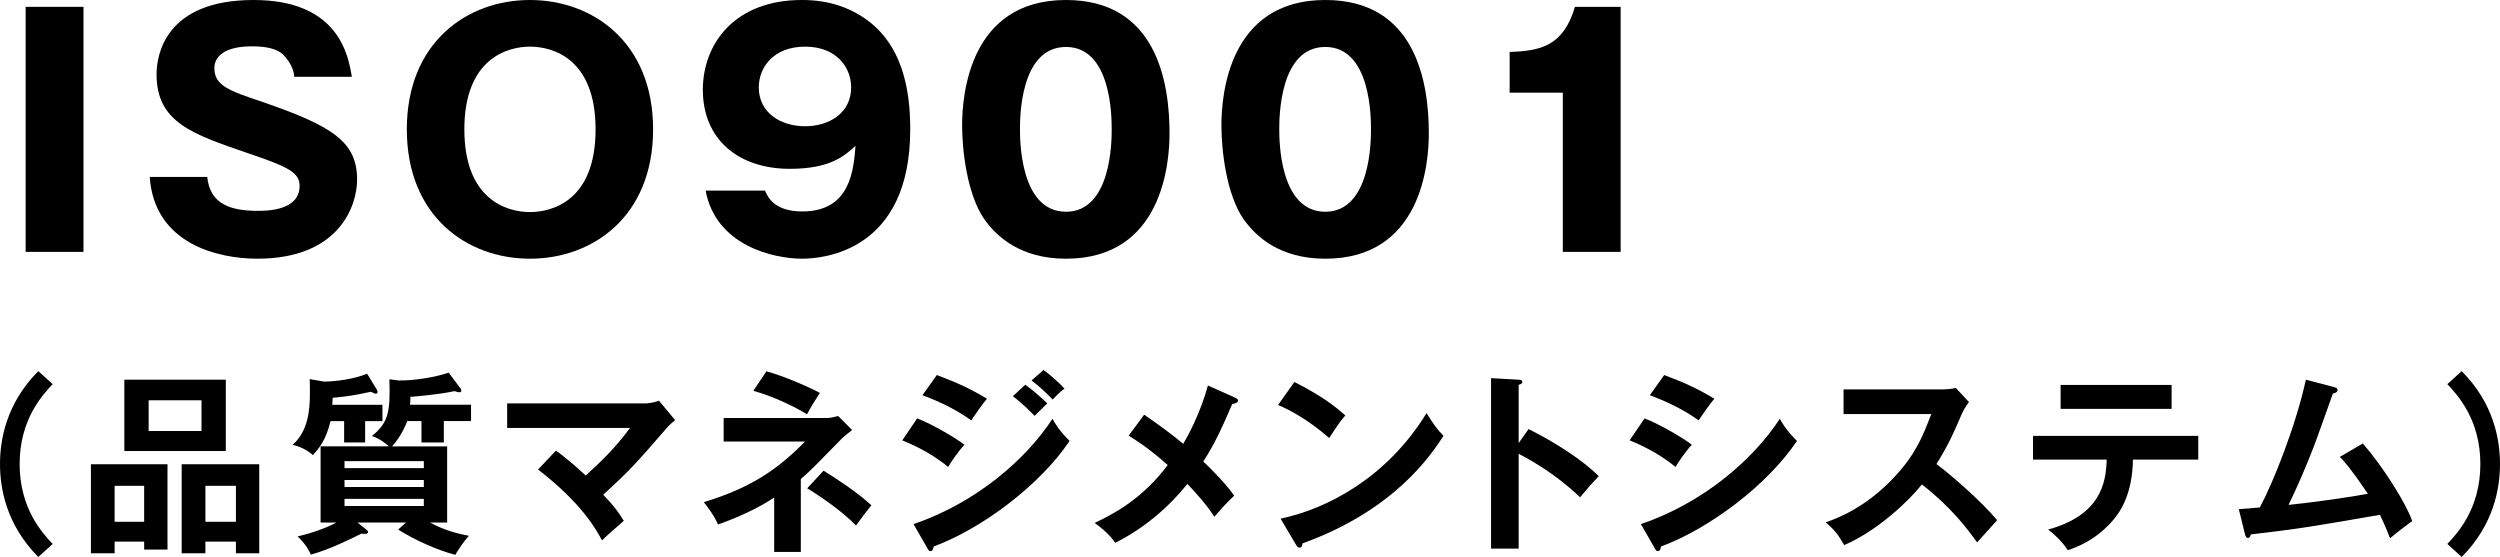
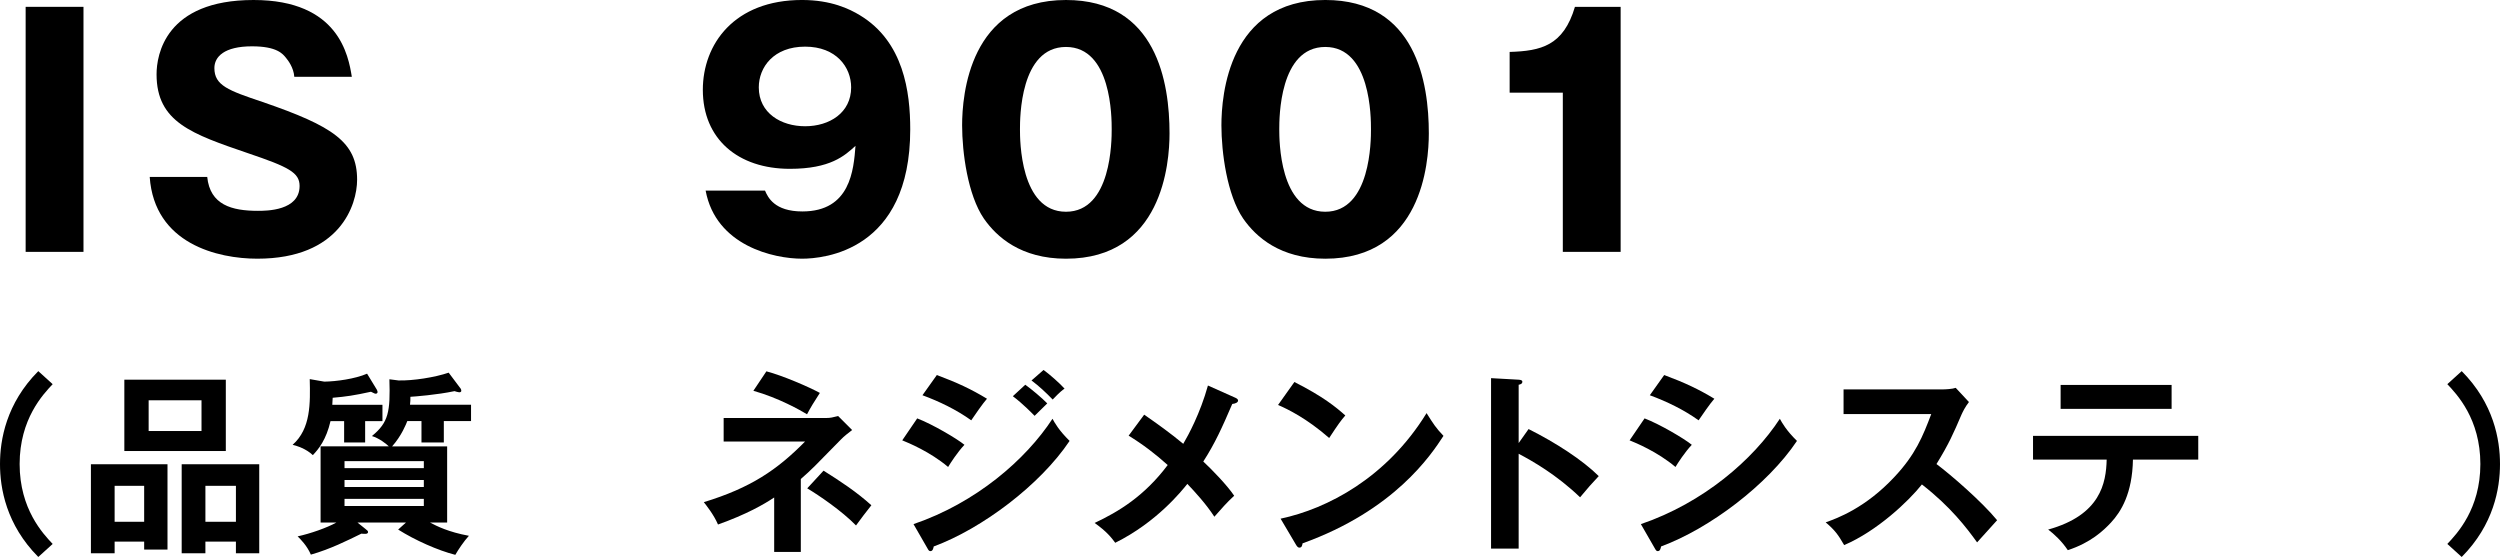
<svg xmlns="http://www.w3.org/2000/svg" version="1.1" id="レイヤー_1" x="0px" y="0px" width="224.502px" height="50.016px" viewBox="0 0 224.502 50.016" enable-background="new 0 0 224.502 50.016" xml:space="preserve">
  <g>
    <path d="M7.497,22.618H2.303V0.614h5.194V22.618z" />
    <path d="M18.609,15.889c0.251,2.513,2.206,3.044,4.552,3.044c0.754,0,3.742,0,3.742-2.234c0-1.2-0.978-1.703-4.607-2.932   c-5.054-1.731-8.237-2.793-8.237-7.093C14.058,4.942,14.84,0,22.77,0c7.679,0,8.517,5.026,8.824,6.897h-5.166   c-0.056-0.838-0.586-1.508-0.726-1.676c-0.307-0.391-0.838-1.061-3.072-1.061c-2.513,0-3.378,0.949-3.378,1.954   c0,1.563,1.256,2.011,4.328,3.044c6.338,2.178,8.489,3.602,8.489,6.98c0,2.262-1.536,7.093-8.963,7.093   c-3.519,0-9.243-1.313-9.662-7.344H18.609z" />
-     <path d="M47.591,23.232c-5.668,0-11.058-3.825-11.058-11.616S41.923,0,47.591,0c5.612,0,11.058,3.77,11.058,11.616   S53.204,23.232,47.591,23.232z M41.699,11.616c0,6.199,3.686,7.428,5.892,7.428c1.955,0,5.892-0.978,5.892-7.428   c0-6.366-3.854-7.428-5.892-7.428C45.581,4.188,41.699,5.25,41.699,11.616z" />
    <path d="M68.699,17.117c0.251,0.587,0.838,1.871,3.351,1.871c4.328,0,4.607-3.742,4.775-5.892   c-0.978,0.894-2.262,2.065-5.892,2.065c-4.663,0-7.818-2.681-7.818-7.092c0-4.105,2.82-8.07,8.907-8.07   c2.625,0,4.272,0.81,5.194,1.368c3.938,2.374,4.524,6.897,4.524,10.248c0,10.946-7.791,11.616-9.718,11.616   c-2.513,0-7.734-1.145-8.656-6.115H68.699z M68.14,7.847c0,2.317,2.011,3.49,4.161,3.49c2.178,0,4.133-1.2,4.133-3.49   c0-1.815-1.34-3.658-4.133-3.658C69.48,4.188,68.14,6.031,68.14,7.847z" />
    <path d="M105.025,11.979c0,2.681-0.643,11.253-9.299,11.253c-4.049,0-6.227-1.954-7.372-3.603   c-1.452-2.122-1.955-5.947-1.955-8.377C86.4,8.572,87.042,0,95.726,0C103.88,0,105.025,7.428,105.025,11.979z M91.594,11.616   c0,0.922,0,7.399,4.132,7.399c4.105,0,4.105-6.45,4.105-7.399c0-1.033,0-7.399-4.105-7.399   C91.594,4.217,91.594,10.611,91.594,11.616z" />
    <path d="M128.31,11.979c0,2.681-0.643,11.253-9.299,11.253c-4.049,0-6.227-1.954-7.372-3.603c-1.452-2.122-1.955-5.947-1.955-8.377   c0-2.681,0.642-11.253,9.326-11.253C127.165,0,128.31,7.428,128.31,11.979z M114.879,11.616c0,0.922,0,7.399,4.132,7.399   c4.104,0,4.104-6.45,4.104-7.399c0-1.033,0-7.399-4.104-7.399C114.879,4.217,114.879,10.611,114.879,11.616z" />
    <path d="M140.342,22.618V8.321h-4.775V4.663c2.82-0.084,4.831-0.559,5.864-4.049h4.104v22.004H140.342z" />
    <path d="M4.73,34.499c-0.855,0.906-2.967,3.123-2.967,7.174c0,4.049,2.112,6.268,2.967,7.174l-1.292,1.17   C0.559,47.118,0,43.854,0,41.672s0.559-5.447,3.439-8.344L4.73,34.499z" />
    <path d="M10.293,48.637v1.047H8.164V41.69h6.877v7.662h-2.095v-0.715H10.293z M12.946,46.856v-3.229h-2.653v3.229H12.946z    M20.278,34.096v6.406h-9.112v-6.406H20.278z M13.348,35.946v2.76h4.748v-2.76H13.348z M18.445,48.637v1.047h-2.13V41.69h6.965   v7.994h-2.095v-1.047H18.445z M21.186,46.856v-3.229h-2.74v3.229H21.186z" />
    <path d="M32.788,39.735h-1.885v-1.92h-1.222c-0.384,1.658-1.064,2.514-1.588,3.055c-0.611-0.576-1.396-0.82-1.815-0.926   c1.641-1.449,1.588-3.734,1.536-5.9l1.309,0.227c1.065-0.016,2.758-0.244,3.841-0.715l0.873,1.432   c0.018,0.035,0.07,0.156,0.07,0.209c0,0.088-0.07,0.158-0.157,0.158c-0.087,0-0.122-0.018-0.437-0.176   c-1.519,0.332-2.234,0.438-3.438,0.541c-0.018,0.262-0.018,0.332-0.035,0.629h4.504v1.467h-1.554V39.735z M40.154,40.084v6.842   h-1.536c0.594,0.314,1.659,0.855,3.491,1.188c-0.454,0.488-0.96,1.256-1.222,1.711c-1.571-0.402-3.613-1.311-5.132-2.27   l0.698-0.629h-4.347l0.716,0.576c0.174,0.141,0.227,0.174,0.227,0.279c0,0.158-0.192,0.158-0.262,0.158   c-0.122,0-0.192,0-0.332-0.018c-1.24,0.609-2.811,1.396-4.539,1.885c-0.349-0.82-0.943-1.396-1.187-1.641   c1.134-0.244,2.636-0.77,3.474-1.24h-1.414v-6.842h6.127c-0.227-0.229-0.873-0.734-1.519-0.926   c1.501-1.223,1.659-2.182,1.571-5.098l0.82,0.105c1.292,0.035,3.282-0.279,4.503-0.699l1.048,1.396   c0.052,0.053,0.087,0.158,0.087,0.229c0,0.086-0.07,0.139-0.192,0.139c-0.052,0-0.401-0.088-0.419-0.105   c-1.554,0.332-3.613,0.49-3.962,0.508c0,0.297,0,0.418-0.035,0.715h5.481v1.467h-2.444v1.92h-2.007v-1.92h-1.274   c-0.087,0.227-0.506,1.309-1.362,2.27H40.154z M30.938,42.04h7.122v-0.629h-7.122V42.04z M38.06,43.104h-7.122v0.629h7.122V43.104z    M38.06,44.797h-7.122v0.645h7.122V44.797z" />
-     <path d="M49.925,40.467c0.384,0.279,1.379,1.014,2.67,2.234c2.165-1.938,3.212-3.229,3.98-4.275H45.543v-2.201h12.464   c0.14,0,0.681-0.051,1.169-0.244l1.449,1.746c-0.244,0.209-0.541,0.453-0.698,0.646c-2.897,3.334-3.212,3.717-5.76,6.057   c0.908,0.943,1.257,1.379,1.85,2.34c-0.192,0.174-1.082,0.941-1.257,1.1c-0.314,0.279-0.506,0.471-0.698,0.662   c-0.523-0.977-1.78-3.299-5.743-6.371L49.925,40.467z" />
    <path d="M71.914,49.563h-2.392v-4.889c-0.908,0.611-2.496,1.52-5.045,2.428c-0.384-0.908-1.1-1.781-1.274-2.008   c4.225-1.293,6.581-2.898,9.095-5.447h-7.314v-2.111h9.217c0.367,0,0.576-0.053,1.065-0.176l1.257,1.258   c-0.297,0.227-0.733,0.559-1.013,0.855c-2.356,2.408-2.618,2.688-3.596,3.543V49.563z M68.824,33.346   c1.466,0.383,3.84,1.414,4.8,1.938c-0.559,0.873-0.803,1.256-1.152,1.92c-0.576-0.35-2.531-1.467-4.818-2.111L68.824,33.346z    M73.956,42.266c1.501,0.941,2.985,1.92,4.294,3.107c-0.262,0.314-1.187,1.535-1.379,1.814c-1.292-1.326-3.334-2.705-4.381-3.334   L73.956,42.266z" />
    <path d="M82.366,37.571c1.361,0.523,3.561,1.814,4.242,2.373c-0.628,0.664-1.257,1.641-1.466,1.99   c-1.641-1.379-3.561-2.164-4.12-2.391L82.366,37.571z M82.034,47.067c5.621-1.92,10.072-5.779,12.481-9.461   c0.192,0.348,0.559,1.029,1.536,1.988c-2.636,3.945-7.855,7.873-12.202,9.479c-0.035,0.176-0.087,0.42-0.297,0.42   c-0.122,0-0.175-0.088-0.262-0.244L82.034,47.067z M84.129,33.678c1.868,0.697,3.089,1.273,4.503,2.129   c-0.349,0.385-1.135,1.52-1.414,1.938c-1.344-0.961-2.863-1.693-4.381-2.252L84.129,33.678z M92.071,34.549   c0.541,0.385,1.501,1.188,1.973,1.676c-0.314,0.297-0.821,0.805-1.135,1.117c-0.192-0.191-1.047-1.082-1.955-1.762L92.071,34.549z    M93.712,33.223c0.559,0.402,1.484,1.223,1.885,1.676c-0.174,0.123-0.401,0.279-1.065,0.979c-0.628-0.646-1.222-1.205-1.902-1.711   L93.712,33.223z" />
    <path d="M110.936,35.719c0.122,0.053,0.244,0.141,0.244,0.244c0,0.158-0.192,0.279-0.523,0.314   c-0.908,2.113-1.554,3.545-2.601,5.168c0.75,0.697,2.129,2.111,2.775,3.072c-0.698,0.645-1.1,1.117-1.78,1.885   c-0.75-1.152-1.746-2.234-2.426-2.949c-0.506,0.627-2.741,3.438-6.477,5.289c-0.332-0.455-0.768-1.014-1.85-1.781   c2.147-1.012,4.451-2.391,6.563-5.201c-1.083-0.979-2.252-1.869-3.509-2.637l1.396-1.885c1.135,0.785,2.356,1.658,3.509,2.617   c0.454-0.768,1.519-2.723,2.217-5.236L110.936,35.719z" />
    <path d="M116.237,34.305c2.566,1.293,3.754,2.27,4.574,3.004c-0.367,0.418-0.629,0.768-1.449,2.023   c-2.06-1.797-3.753-2.6-4.591-2.967L116.237,34.305z M114.998,46.577c4.189-0.889,9.53-3.664,13.109-9.479   c0.628,0.996,0.838,1.328,1.519,2.043c-1.135,1.746-4.416,6.686-12.655,9.652c-0.035,0.176-0.052,0.385-0.297,0.385   c-0.122,0-0.227-0.139-0.314-0.297L114.998,46.577z" />
    <path d="M137.267,38.53c2.444,1.223,4.835,2.775,6.302,4.225c-0.681,0.717-0.926,1.012-1.676,1.902   c-2.129-2.041-4.295-3.264-5.516-3.91v8.52h-2.479V33.958l2.479,0.139c0.174,0.018,0.331,0.035,0.331,0.191   c0,0.193-0.228,0.246-0.331,0.262v5.238L137.267,38.53z" />
    <path d="M147.684,37.571c1.361,0.523,3.561,1.814,4.241,2.373c-0.628,0.664-1.257,1.641-1.466,1.99   c-1.641-1.379-3.562-2.164-4.12-2.391L147.684,37.571z M147.352,47.067c5.621-1.92,10.072-5.779,12.48-9.461   c0.192,0.348,0.559,1.029,1.537,1.988c-2.637,3.945-7.855,7.873-12.203,9.479c-0.034,0.176-0.086,0.42-0.296,0.42   c-0.122,0-0.175-0.088-0.263-0.244L147.352,47.067z M149.446,33.678c1.869,0.697,3.09,1.273,4.504,2.129   c-0.349,0.385-1.135,1.52-1.414,1.938c-1.344-0.961-2.862-1.693-4.381-2.252L149.446,33.678z" />
    <path d="M165.553,37.186v-2.217h8.867c0.279,0,0.926-0.035,1.205-0.141l1.187,1.275c-0.349,0.453-0.541,0.855-0.663,1.117   c-0.733,1.711-1.135,2.635-2.252,4.451c1.326,0.994,4.067,3.369,5.446,5.045c-0.61,0.664-1.589,1.746-1.798,1.99   c-0.943-1.311-2.392-3.213-4.957-5.203c-1.205,1.52-4.033,4.189-6.982,5.447c-0.541-0.943-0.838-1.344-1.658-2.043   c1.047-0.365,3.596-1.309,6.179-4.084c1.886-2.008,2.548-3.648,3.3-5.639H165.553z" />
    <path d="M182.567,41.27v-2.129h14.838v2.129h-5.865c-0.053,3.039-1.065,4.68-1.973,5.656c-0.664,0.717-1.834,1.816-3.876,2.479   c-0.559-0.838-1.257-1.465-1.763-1.85c4.713-1.309,5.201-4.189,5.254-6.285H182.567z M195.012,34.567v2.148h-9.967v-2.148H195.012z   " />
-     <path d="M212.184,39.823c1.832,2.111,3.875,5.357,4.434,6.965c-0.105,0.068-1.502,1.117-1.99,1.553   c-0.402-1.064-0.733-1.746-0.908-2.111c-6.947,1.203-7.104,1.221-11.59,1.762c-0.07,0.244-0.141,0.314-0.279,0.314   c-0.123,0-0.211-0.174-0.245-0.314l-0.559-2.27c0.297-0.016,1.606-0.121,1.886-0.156c1.152-2.111,3.211-7.244,4.137-11.469   l2.531,0.664c0.191,0.053,0.314,0.121,0.314,0.244c0,0.209-0.192,0.297-0.42,0.332c-0.279,0.768-1.466,4.137-1.728,4.799   c-0.681,1.764-1.432,3.51-2.252,5.203c1.606-0.158,4.905-0.594,7.122-0.996c-1.554-2.303-2.095-2.879-2.514-3.316L212.184,39.823z" />
    <path d="M219.772,48.846c0.854-0.906,2.967-3.125,2.967-7.174c0-4.051-2.112-6.268-2.967-7.174l1.291-1.17   c2.881,2.896,3.439,6.162,3.439,8.344s-0.559,5.445-3.439,8.344L219.772,48.846z" />
  </g>
</svg>